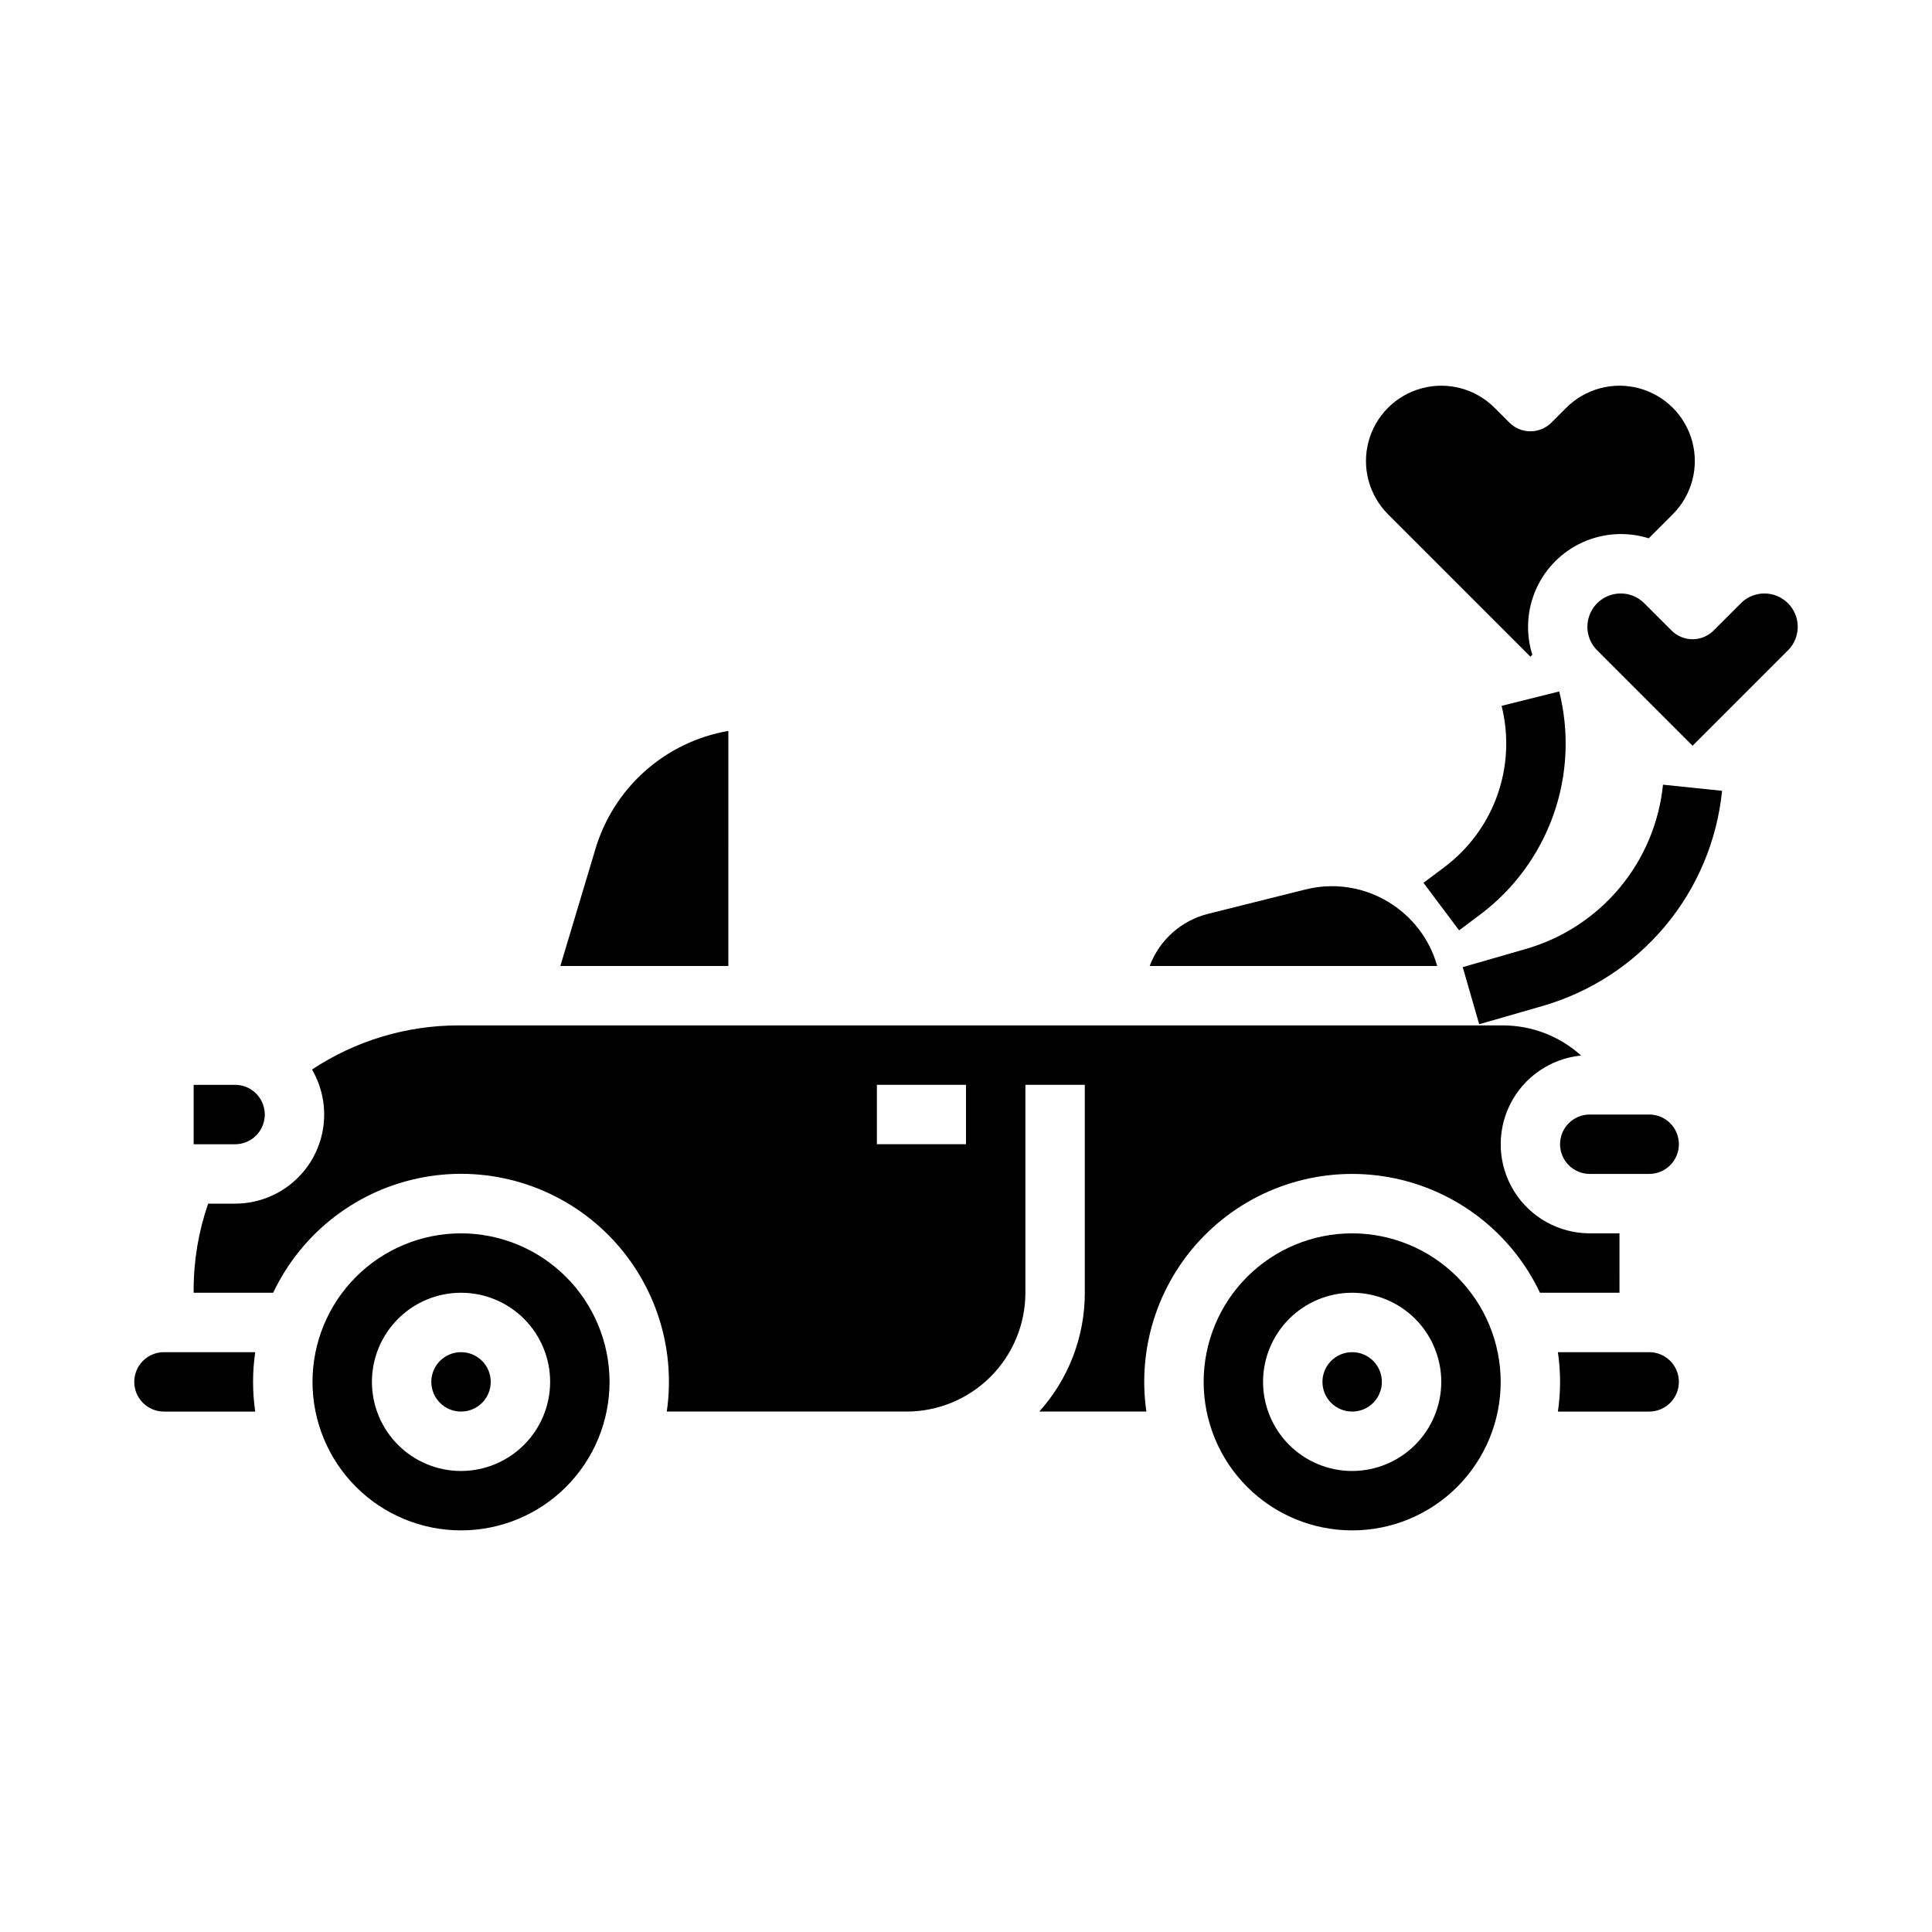
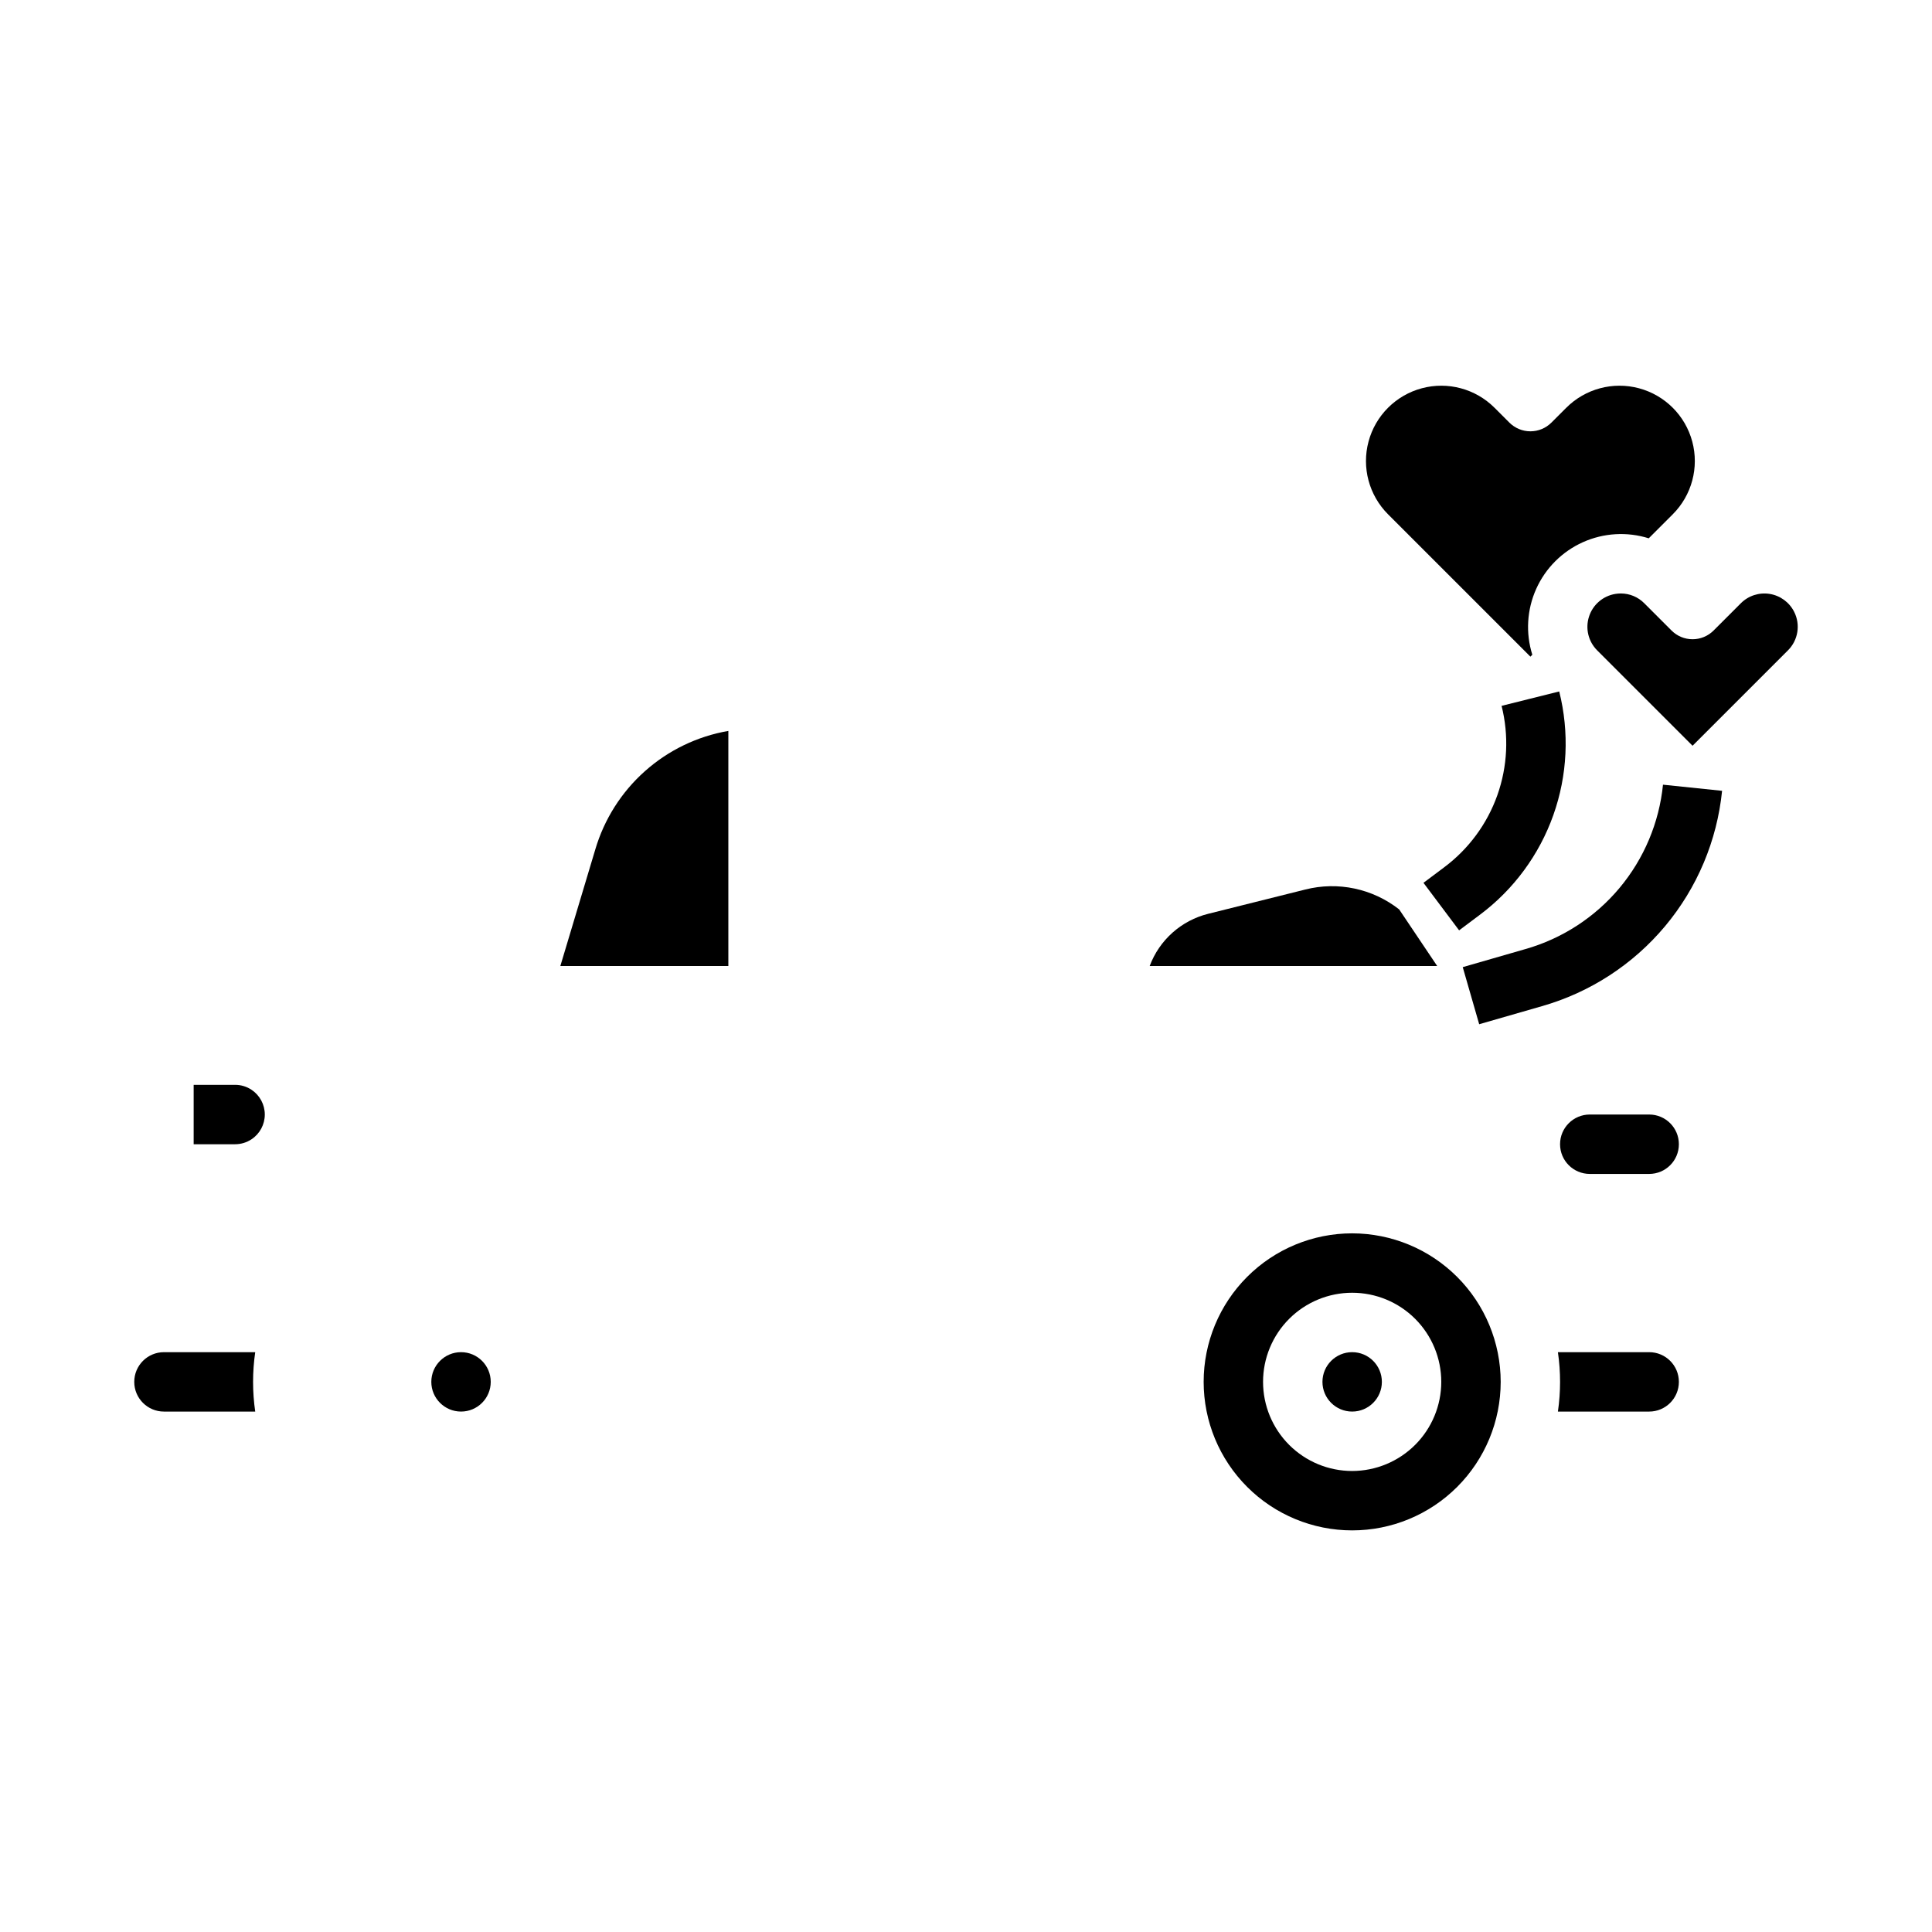
<svg xmlns="http://www.w3.org/2000/svg" fill="#000000" width="800px" height="800px" version="1.1" viewBox="144 144 512 512">
  <g>
    <path d="m187.45 502.34c-4.348 0-7.871 3.523-7.871 7.871 0 4.348 3.523 7.871 7.871 7.871h24.188c-0.762-5.219-0.762-10.523 0-15.742z" />
-     <path d="m266.18 470.85c-10.441 0-20.453 4.144-27.832 11.527-7.383 7.383-11.531 17.395-11.531 27.832s4.148 20.449 11.531 27.832c7.379 7.383 17.391 11.527 27.832 11.527 10.438 0 20.449-4.144 27.832-11.527 7.379-7.383 11.527-17.395 11.527-27.832-0.012-10.434-4.164-20.441-11.543-27.82-7.379-7.379-17.383-11.527-27.816-11.539zm0 62.977c-6.266 0-12.273-2.488-16.699-6.918-4.43-4.43-6.918-10.438-6.918-16.699s2.488-12.27 6.918-16.699c4.426-4.43 10.434-6.918 16.699-6.918 6.262 0 12.27 2.488 16.699 6.918 4.426 4.43 6.914 10.438 6.914 16.699-0.008 6.262-2.496 12.266-6.922 16.691-4.43 4.426-10.434 6.918-16.691 6.926z" />
    <path d="m274.05 510.21c0 4.348-3.523 7.871-7.871 7.871-4.348 0-7.875-3.523-7.875-7.871 0-4.348 3.527-7.871 7.875-7.871 4.348 0 7.871 3.523 7.871 7.871" />
    <path d="m510.21 510.21c0 4.348-3.523 7.871-7.871 7.871-4.348 0-7.875-3.523-7.875-7.871 0-4.348 3.527-7.871 7.875-7.871 4.348 0 7.871 3.523 7.871 7.871" />
-     <path d="m514.8 385.01c-7.027-5.523-16.223-7.473-24.887-5.277l-25.73 6.434c-7.133 1.777-12.934 6.953-15.508 13.836h76.195c-1.664-5.949-5.195-11.203-10.07-14.992z" />
+     <path d="m514.8 385.01c-7.027-5.523-16.223-7.473-24.887-5.277l-25.73 6.434c-7.133 1.777-12.934 6.953-15.508 13.836h76.195z" />
    <path d="m337.02 337.7c-8.223 1.422-15.887 5.121-22.117 10.672-6.231 5.551-10.785 12.738-13.145 20.742l-9.262 30.887h44.523z" />
    <path d="m210.67 445.91c2.188-1.457 3.504-3.914 3.504-6.547s-1.316-5.09-3.504-6.551c-1.293-0.863-2.812-1.324-4.367-1.32h-10.98v15.742h10.98c1.555 0 3.074-0.457 4.367-1.324z" />
    <path d="m581.05 502.34h-24.188c0.762 5.219 0.762 10.523 0 15.742h24.188c4.348 0 7.871-3.523 7.871-7.871 0-4.348-3.523-7.871-7.871-7.871z" />
    <path d="m581.05 439.36h-15.742c-4.348 0-7.875 3.523-7.875 7.871 0 4.348 3.527 7.871 7.875 7.871h15.742c4.348 0 7.871-3.523 7.871-7.871 0-4.348-3.523-7.871-7.871-7.871z" />
    <path d="m619.48 306.16c-1.266-2.539-3.68-4.312-6.481-4.766s-5.648 0.465-7.652 2.473l-7.234 7.234c-1.477 1.477-3.481 2.305-5.566 2.305-2.09 0-4.09-0.828-5.566-2.305l-7.234-7.234c-1.637-1.656-3.871-2.59-6.203-2.59-0.488 0-0.973 0.039-1.453 0.117-3.269 0.531-5.969 2.848-6.984 6.004-1.02 3.152-0.188 6.609 2.156 8.953l25.281 25.281 25.281-25.281h0.004c2.691-2.684 3.359-6.793 1.652-10.191z" />
-     <path d="m573.18 470.85h-7.871c-8.164-0.004-15.742-4.223-20.051-11.152-4.305-6.934-4.727-15.598-1.117-22.918 3.613-7.316 10.746-12.25 18.867-13.051-5.684-5.144-13.078-7.988-20.742-7.984h-276.83c-13.785 0.008-27.266 4.078-38.75 11.695 2.809 4.809 3.828 10.449 2.883 15.938-0.945 5.484-3.801 10.457-8.055 14.043-4.258 3.59-9.645 5.555-15.211 5.559h-7.141c-2.547 7.356-3.844 15.09-3.84 22.875v0.738h21.074c7.59-16.031 22.438-27.43 39.887-30.617 17.449-3.191 35.367 2.219 48.141 14.531 12.77 12.312 18.828 30.02 16.281 47.574h63.547c8.348-0.008 16.352-3.328 22.254-9.23 5.906-5.906 9.227-13.91 9.234-22.258v-55.102h15.742v55.105l0.004-0.004c0.008 11.629-4.293 22.844-12.066 31.488h28.379c-2.535-17.551 3.527-35.25 16.297-47.555 12.77-12.305 30.68-17.711 48.125-14.527 17.445 3.184 32.293 14.57 39.891 30.594h21.07zm-173.18-23.617h-23.617v-15.742h23.617z" />
    <path d="m549.57 318.02 0.508-0.508v-0.004c-1.801-5.746-1.434-11.957 1.035-17.453 2.469-5.496 6.871-9.895 12.363-12.363 5.496-2.469 11.707-2.836 17.457-1.035l6.367-6.367c5.043-5.043 7.012-12.395 5.164-19.281-1.844-6.887-7.223-12.266-14.113-14.113-6.887-1.844-14.234 0.125-19.277 5.168l-3.938 3.938v-0.004c-1.477 1.477-3.477 2.305-5.566 2.305-2.086 0-4.09-0.828-5.566-2.305l-3.938-3.938v0.004c-5.039-5.043-12.391-7.012-19.277-5.168-6.887 1.848-12.27 7.227-14.113 14.113-1.848 6.887 0.125 14.238 5.164 19.281z" />
    <path d="m502.34 470.85c-10.441 0-20.453 4.144-27.832 11.527-7.383 7.383-11.527 17.395-11.527 27.832s4.144 20.449 11.527 27.832c7.379 7.383 17.391 11.527 27.832 11.527 10.438 0 20.449-4.144 27.832-11.527 7.379-7.383 11.527-17.395 11.527-27.832-0.012-10.434-4.164-20.441-11.543-27.82-7.379-7.379-17.383-11.527-27.816-11.539zm0 62.977c-6.266 0-12.27-2.488-16.699-6.918-4.43-4.43-6.918-10.438-6.918-16.699s2.488-12.27 6.918-16.699c4.43-4.43 10.434-6.918 16.699-6.918 6.262 0 12.27 2.488 16.699 6.918 4.426 4.43 6.914 10.438 6.914 16.699-0.004 6.262-2.496 12.266-6.922 16.691-4.43 4.426-10.43 6.918-16.691 6.926z" />
    <path d="m536 415.43-4.359-15.129 16.613-4.789-0.004 0.004c9.742-2.777 18.426-8.414 24.926-16.18 6.5-7.769 10.52-17.309 11.535-27.387l15.66 1.625c-1.332 13.203-6.594 25.699-15.109 35.875s-19.891 17.562-32.648 21.199z" />
    <path d="m530.68 390.55-9.445-12.594 5.523-4.141h-0.004c6.465-4.836 11.355-11.477 14.059-19.082 2.699-7.609 3.09-15.848 1.121-23.676l15.273-3.816c2.727 10.836 2.184 22.234-1.555 32.762-3.738 10.527-10.504 19.715-19.449 26.406z" />
  </g>
</svg>